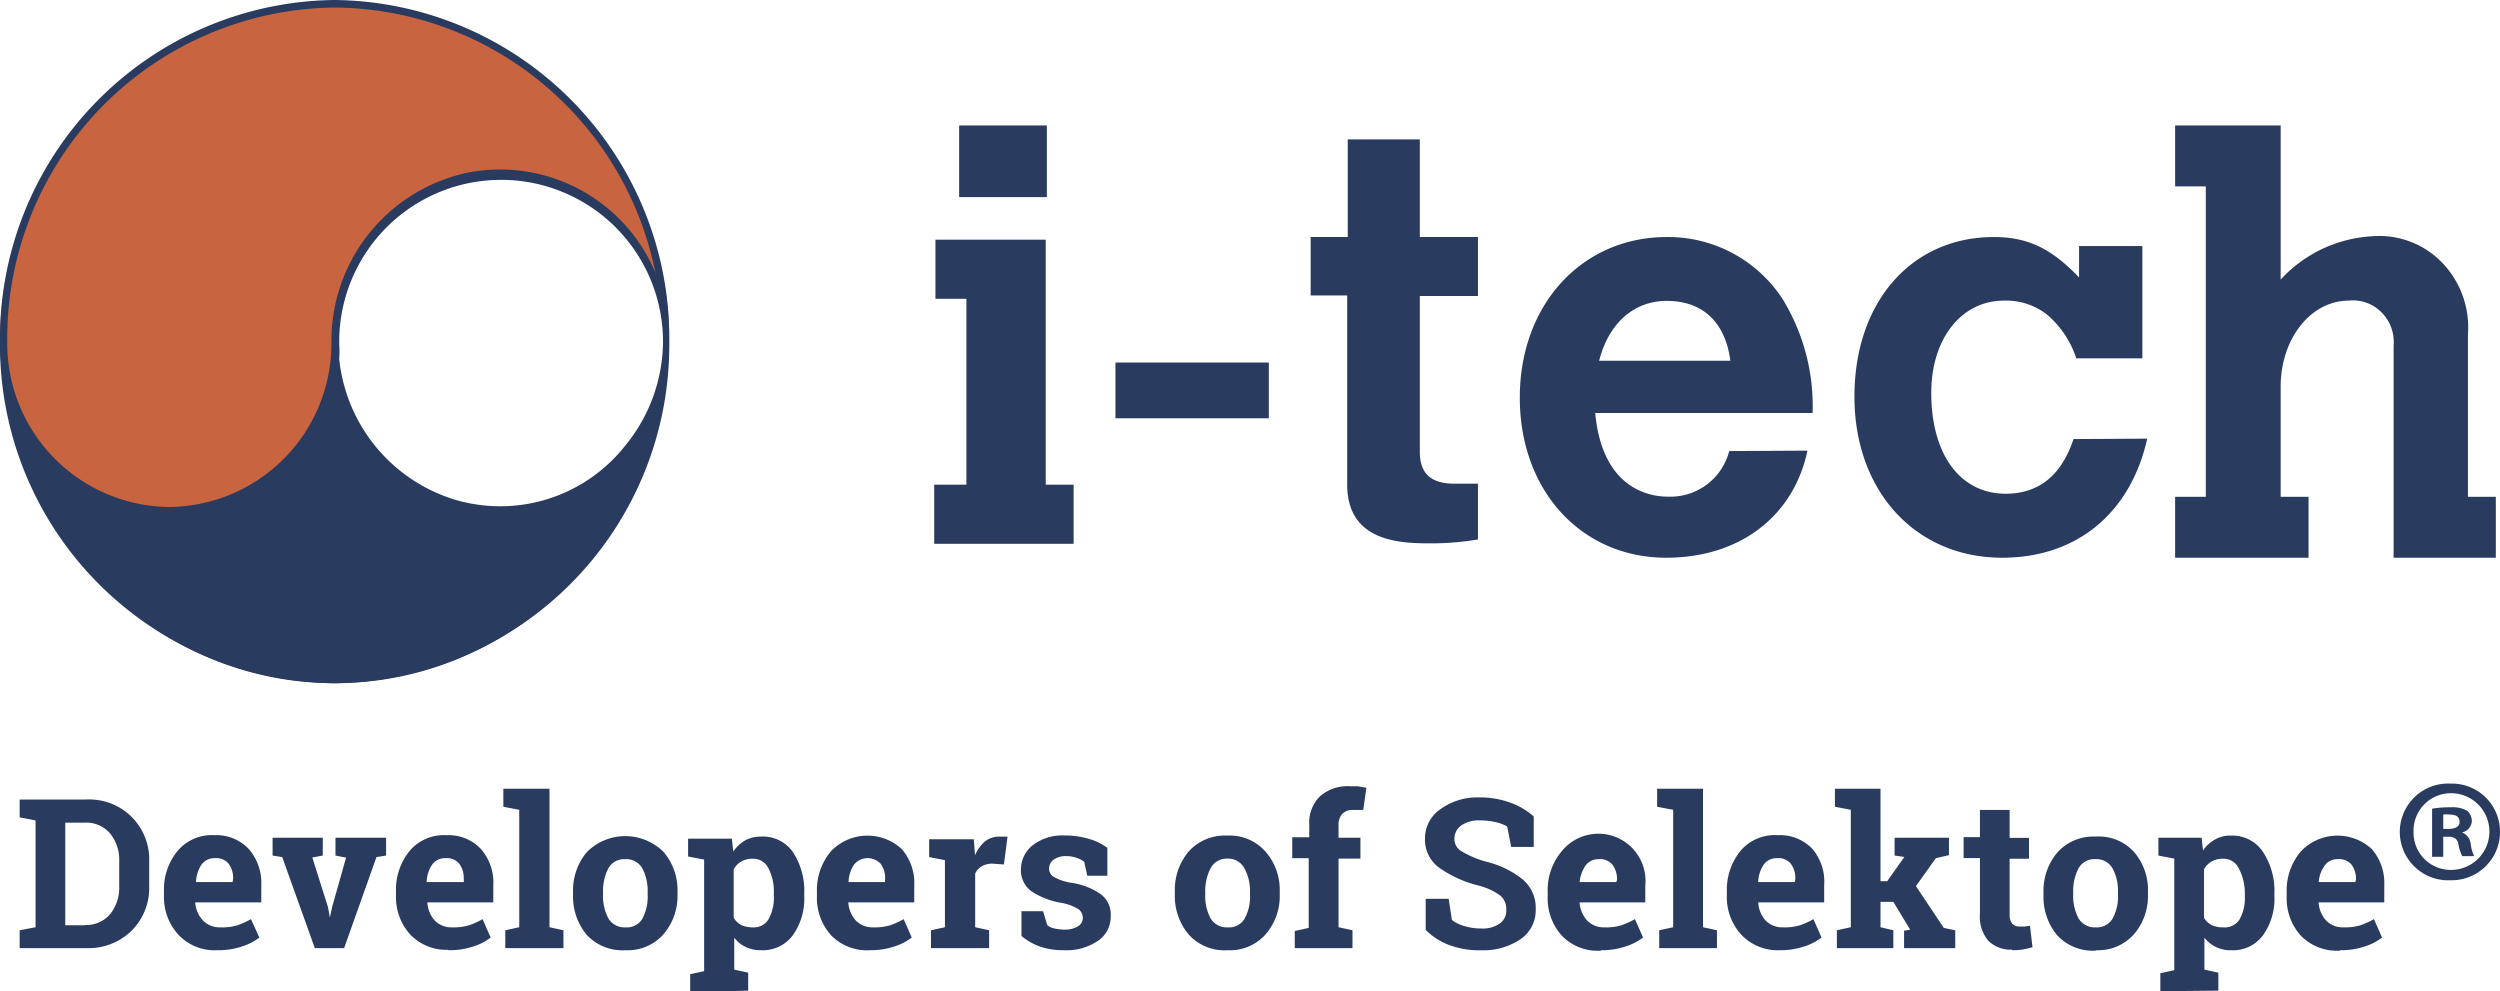
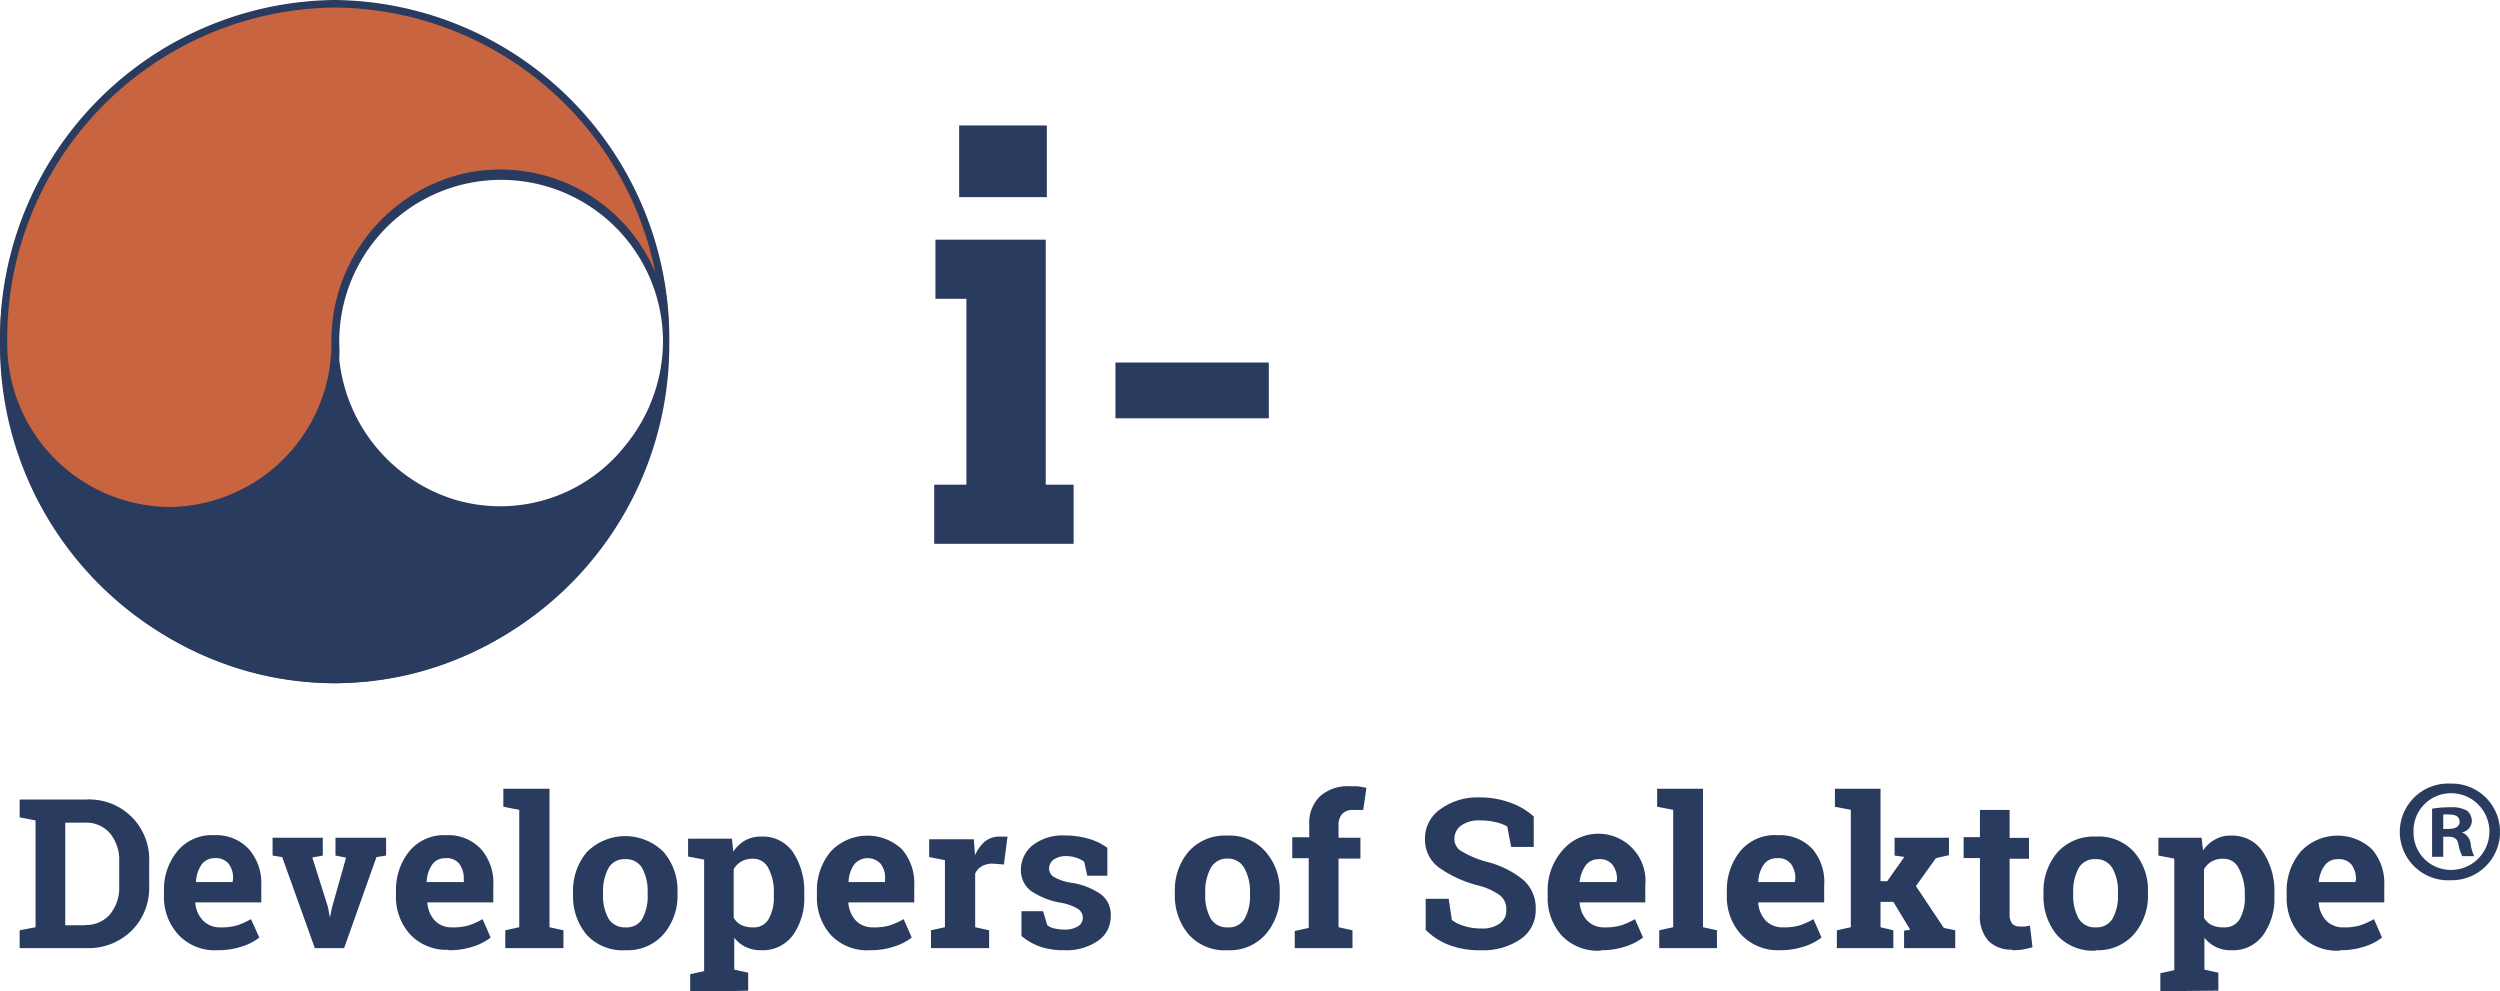
<svg xmlns="http://www.w3.org/2000/svg" viewBox="0 0 179.3 71.11">
  <defs>
    <style>.cls-1{fill:#2a3b60;}.cls-2{fill:#c8643f;}</style>
  </defs>
  <g id="Layer_2" data-name="Layer 2">
    <g id="Layer_1-2" data-name="Layer 1">
      <g id="Lager_2" data-name="Lager 2">
        <g id="Lager_1-2" data-name="Lager 1-2">
          <g id="Symbols">
            <g id="Group-2">
              <g id="i-tech-logo">
                <path id="Shape" class="cls-1" d="M67.09,17.19H75V34.76h2V39H67V34.76h2.31V21.43H67.09ZM68.79,9h6.29v5.14H68.79Z" />
                <polygon id="Path" class="cls-1" points="80 26 91 26 91 30 80 30 80 26" />
-                 <path id="Path-2" class="cls-1" d="M96.66,10h5.17v7H106v4.23h-4.17V32.41c0,1.55.79,2.28,2.5,2.28H106v4a20.39,20.39,0,0,1-3.22.28c-2.18,0-6.16,0-6.16-4.23V21.19H94V17h2.66Z" />
-                 <path id="Shape-2" class="cls-1" d="M129.63,32.32c-1,4.74-4.89,7.68-10.13,7.68-6.06,0-10.5-4.78-10.5-11.48S113.48,17,119.54,17a9.8,9.8,0,0,1,8.31,4.45A14.71,14.71,0,0,1,130,29.62H114.41c.52,5.68,4.2,6,5.21,6a4.36,4.36,0,0,0,4.4-3.27Zm-5.53-6.45c-.36-2.78-2-4.29-4.56-4.29-2.35,0-4.16,1.59-4.85,4.29Z" />
-                 <path id="Path-3" class="cls-1" d="M154,31.46c-1.21,5.39-5.1,8.54-10.4,8.54-6.23,0-10.6-4.78-10.6-11.56S137.09,17,143,17c2.43,0,4.13.82,6.11,2.9V17.65h4.54V25.7h-4.74a6.94,6.94,0,0,0-2.1-3.14,4.77,4.77,0,0,0-3.08-1c-3.07,0-5.22,2.74-5.22,6.62,0,4.41,2.07,7.23,5.34,7.23,2.35,0,4-1.3,4.86-3.92Z" />
-                 <path id="Path-4" class="cls-1" d="M156,9h7.57V20.05a9.65,9.65,0,0,1,6.64-3.11,6.25,6.25,0,0,1,4.95,1.91A6.69,6.69,0,0,1,177,24V35.63h2V40h-7.33V24.79a3,3,0,0,0-.87-2.39,2.87,2.87,0,0,0-2.34-.84c-2.73,0-4.89,2.73-4.89,6.17v7.9h2V40H156V35.63h2.2V13.37H156Z" />
                <path id="Path-5" class="cls-2" d="M12,36.43a12,12,0,0,0,12-12h0a12,12,0,0,1,24,0,24,24,0,0,0-48,0A12,12,0,0,0,12,36.43Z" />
                <path id="Path-6" class="cls-1" d="M36,36.5A12.27,12.27,0,0,1,24,24h0A12.25,12.25,0,0,1,12,36.49,12.26,12.26,0,0,1,0,24C0,37.8,10.73,49,24,49S48,37.83,48,24A12.25,12.25,0,0,1,36,36.5Z" />
                <path id="Shape-3" class="cls-1" d="M48,24.47A24.25,24.25,0,0,0,24,0,24.26,24.26,0,0,0,0,24.5H0A24.25,24.25,0,0,0,24,49h0A24.25,24.25,0,0,0,48,24.53h0ZM24,.54a23.65,23.65,0,0,1,23,19,12.08,12.08,0,0,0-13.49-7.15A12.33,12.33,0,0,0,23.77,24.3h0v.26h0a11.73,11.73,0,0,1-11.63,11.8A11.73,11.73,0,0,1,.52,24.52v0A23.74,23.74,0,0,1,24,.54Zm23,29a23.59,23.59,0,0,1-23,19,23.61,23.61,0,0,1-23-19c.13.29.27.58.41.86l.12.21c.14.24.28.48.43.71l.19.29c.15.22.31.44.48.65l.16.21c.22.27.45.52.69.77l.19.2.59.53.26.23c.21.17.44.34.67.51l.17.13c.29.19.58.37.88.54l.27.14c.23.13.46.24.7.35l.31.13c.28.12.57.23.86.33h.14l1,.27.31.06c.27.05.53.09.8.12H11c.36,0,.72.06,1.09.06h0a11.12,11.12,0,0,0,1.16-.06h.35a2.64,2.64,0,0,0,.78-.12l.41-.09c.23-.06.46-.11.68-.18l.43-.14.62-.23.42-.18.25-.1.35-.19.39-.2.6-.37.34-.22c.22-.15.43-.31.64-.48l.23-.18c.28-.23.55-.48.82-.74l.14-.16c.21-.21.41-.42.6-.65l.23-.3c.15-.19.3-.38.44-.58a3.69,3.69,0,0,0,.23-.36c.07-.12.25-.38.36-.58l.22-.39c.07-.13.2-.41.29-.61s.13-.27.19-.41.17-.43.24-.65.1-.28.14-.42.14-.48.2-.73.07-.24.1-.37v-.09a12.22,12.22,0,0,0,11.87,9.83h0a6.58,6.58,0,0,0,1.09-.06h.33a4.19,4.19,0,0,0,.79-.12l.32-.06c.34-.08.69-.17,1-.27h.13l.88-.32.3-.14c.24-.11.47-.22.7-.35l.27-.13c.3-.18.6-.36.88-.55l.16-.12c.24-.17.47-.34.69-.52l.25-.22a6,6,0,0,0,.58-.54,1.8,1.8,0,0,0,.2-.19c.24-.25.48-.51.7-.78l.14-.19a6.38,6.38,0,0,0,.49-.67,2.75,2.75,0,0,0,.19-.28c.15-.23.29-.46.43-.71l.12-.21a8.64,8.64,0,0,0,.42-.87ZM44.81,32a11.41,11.41,0,0,1-12.27,3.81,11.81,11.81,0,0,1-8.21-10.06,0,0,0,0,0,0-.05,6.57,6.57,0,0,0,0-1v-.19h0a11.61,11.61,0,1,1,23.22,0h0v.06A11.86,11.86,0,0,1,44.81,32Z" />
              </g>
              <path id="DevelopersofSelektope" class="cls-1" d="M6.21,68a4.42,4.42,0,0,0,3.22-1.24,4.33,4.33,0,0,0,1.27-3.21h0V61.79a4.29,4.29,0,0,0-4.14-4.45,2,2,0,0,0-.35,0H1.41v1.28l1.14.22V66.5l-1.14.22V68ZM6.1,66.36H4.68V59H6.1a2.24,2.24,0,0,1,1.8.78,3,3,0,0,1,.65,2h0v1.78a3,3,0,0,1-.65,2,2.24,2.24,0,0,1-1.8.78Zm9.49,1.79a5.4,5.4,0,0,0,1.74-.26,4,4,0,0,0,1.27-.65h0L18,65.92a5.65,5.65,0,0,1-1,.45,3.9,3.9,0,0,1-1.18.14,1.68,1.68,0,0,1-1.27-.5A2.12,2.12,0,0,1,14,64.72h4.74V63.51a3.71,3.71,0,0,0-.89-2.61,3.19,3.19,0,0,0-2.49-1A3.2,3.2,0,0,0,12.76,61a4.33,4.33,0,0,0-1,2.91h0v.29a4,4,0,0,0,1,2.8A3.56,3.56,0,0,0,15.59,68.15Zm1.09-4.89H14.06a2.35,2.35,0,0,1,.4-1.26,1.12,1.12,0,0,1,.94-.45,1.15,1.15,0,0,1,1,.4A1.71,1.71,0,0,1,16.72,63h0Zm8,4.74L27,61.47l.69-.11V60.08H24.06v1.28l.76.15-1,3.54-.16.75h0l-.14-.75L22.4,61.5l.75-.14V60.08h-3.6v1.28l.69.11L22.58,68Zm7.5.15a5.4,5.4,0,0,0,1.74-.26,4,4,0,0,0,1.27-.65h0l-.58-1.32a5,5,0,0,1-1,.45,3.9,3.9,0,0,1-1.18.14,1.66,1.66,0,0,1-1.26-.5,2.11,2.11,0,0,1-.52-1.29h4.73V63.51a3.66,3.66,0,0,0-.88-2.61,3.19,3.19,0,0,0-2.49-1A3.22,3.22,0,0,0,29.4,61a4.4,4.4,0,0,0-1,2.91h0v.29a4,4,0,0,0,1,2.8,3.57,3.57,0,0,0,2.73,1.12Zm1.09-4.89H30.6A2.35,2.35,0,0,1,31,62a1.12,1.12,0,0,1,.94-.45,1.15,1.15,0,0,1,1,.4A1.71,1.71,0,0,1,33.26,63h0ZM40.41,68V66.72l-1-.22V56.57H36.1v1.29l1.14.22V66.5l-1,.22V68Zm4.45.15A3.42,3.42,0,0,0,47.59,67a4.23,4.23,0,0,0,1-2.91h0V64a4.21,4.21,0,0,0-1-2.9,3.89,3.89,0,0,0-5.49,0,4.26,4.26,0,0,0-1,2.9h0v.16a4.28,4.28,0,0,0,1,2.91A3.5,3.5,0,0,0,44.86,68.15Zm0-1.64a1.34,1.34,0,0,1-1.23-.65,3.41,3.41,0,0,1-.38-1.74h0V64a3.52,3.52,0,0,1,.38-1.72,1.29,1.29,0,0,1,1.21-.66,1.32,1.32,0,0,1,1.23.66A3.52,3.52,0,0,1,46.45,64h0v.16a3.35,3.35,0,0,1-.38,1.73A1.28,1.28,0,0,1,44.86,66.51Zm8.8,4.54V69.76l-1-.22V67.25a2.24,2.24,0,0,0,.83.67,2.47,2.47,0,0,0,1.1.23,2.68,2.68,0,0,0,2.27-1.07,4.51,4.51,0,0,0,.82-2.82h0V64.1a5.06,5.06,0,0,0-.82-3A2.62,2.62,0,0,0,54.58,60a2.3,2.3,0,0,0-1.15.28,2.75,2.75,0,0,0-.84.79h0l-.1-.92H49.35v1.28l1.15.22v8l-1,.22v1.29ZM54,66.51a1.89,1.89,0,0,1-.84-.17,1.35,1.35,0,0,1-.54-.52h0V62.35a1.45,1.45,0,0,1,.54-.56,1.58,1.58,0,0,1,.82-.2,1.2,1.2,0,0,1,1.14.7,3.65,3.65,0,0,1,.38,1.81h0v.16a3.17,3.17,0,0,1-.37,1.65A1.21,1.21,0,0,1,54,66.51Zm8.38,1.64a5.4,5.4,0,0,0,1.74-.26,4,4,0,0,0,1.27-.65h0l-.58-1.32a5.65,5.65,0,0,1-1,.45,3.9,3.9,0,0,1-1.18.14,1.66,1.66,0,0,1-1.26-.5,2.12,2.12,0,0,1-.53-1.29h4.73V63.51a3.71,3.71,0,0,0-.89-2.61,3.62,3.62,0,0,0-5.09.16,4.33,4.33,0,0,0-1,2.91h0v.29a4,4,0,0,0,1,2.8,3.58,3.58,0,0,0,2.8,1.09Zm1.09-4.89H60.86a2.35,2.35,0,0,1,.4-1.26,1.26,1.26,0,0,1,1.79-.15.52.52,0,0,1,.11.1A1.65,1.65,0,0,1,63.48,63h0ZM70.94,68V66.72l-1-.22V62.65a1.19,1.19,0,0,1,.47-.52,1.53,1.53,0,0,1,.78-.19h0L72,62l.26-2h-.61a1.65,1.65,0,0,0-1,.34,2.67,2.67,0,0,0-.72,1h0l-.09-1.15h-3.2v1.28l1.13.22V66.5l-1,.22V68Zm5.38.15a4,4,0,0,0,2.42-.67,2.08,2.08,0,0,0,.92-1.75A1.83,1.83,0,0,0,79,64.17a4.93,4.93,0,0,0-2.18-.86,3.56,3.56,0,0,1-1.26-.43.7.7,0,0,1-.32-.59.79.79,0,0,1,.33-.64,1.52,1.52,0,0,1,.9-.25,2.24,2.24,0,0,1,.73.12,1.76,1.76,0,0,1,.56.29h0l.22,1h1.44v-2a4,4,0,0,0-1.3-.64,6,6,0,0,0-1.74-.25,3.47,3.47,0,0,0-2.34.72,2.24,2.24,0,0,0-.82,1.72,1.87,1.87,0,0,0,.71,1.53,5.44,5.44,0,0,0,2.12.85,3.57,3.57,0,0,1,1.27.45.76.76,0,0,1,.34.61.7.7,0,0,1-.34.63,1.75,1.75,0,0,1-1,.24,3.25,3.25,0,0,1-.69-.08,1.13,1.13,0,0,1-.52-.24h0l-.3-1H73.26v1.78a4.38,4.38,0,0,0,1.36.77A5.19,5.19,0,0,0,76.32,68.15Zm11.73,0A3.42,3.42,0,0,0,90.78,67a4.19,4.19,0,0,0,1-2.91h0V64a4.16,4.16,0,0,0-1-2.9A3.41,3.41,0,0,0,88,59.93a3.48,3.48,0,0,0-2.74,1.13,4.26,4.26,0,0,0-1,2.9h0v.16a4.28,4.28,0,0,0,1,2.91A3.46,3.46,0,0,0,88.05,68.15Zm0-1.64a1.34,1.34,0,0,1-1.23-.65,3.41,3.41,0,0,1-.38-1.74h0V64a3.52,3.52,0,0,1,.38-1.72,1.3,1.3,0,0,1,1.18-.7,1.32,1.32,0,0,1,1.23.66A3.39,3.39,0,0,1,89.65,64h0v.16a3.26,3.26,0,0,1-.39,1.73A1.28,1.28,0,0,1,88.05,66.51ZM97,68V66.72l-1-.22V61.58h1.57v-1.5H96V59.2a1.16,1.16,0,0,1,.26-.82,1,1,0,0,1,.79-.29h.72L98,56.5l-.62-.11h-.55a3,3,0,0,0-2.16.72,2.66,2.66,0,0,0-.77,2.06h0v.88H92.68v1.5h1.18v5l-1,.22V68Zm9.2.15a4.72,4.72,0,0,0,2.85-.79,2.5,2.5,0,0,0,1.09-2.16,2.66,2.66,0,0,0-.91-2.11,6.7,6.7,0,0,0-2.68-1.3,7.16,7.16,0,0,1-1.73-.74,1,1,0,0,1-.51-.89,1.17,1.17,0,0,1,.48-.95,2.19,2.19,0,0,1,1.36-.37,4.8,4.8,0,0,1,1.14.13,2.83,2.83,0,0,1,.81.31h0l.28,1.46H110V58.56a5,5,0,0,0-1.7-1,6.31,6.31,0,0,0-2.24-.37,4.49,4.49,0,0,0-2.76.85,2.53,2.53,0,0,0-1.1,2.12,2.48,2.48,0,0,0,1,2.06,8.47,8.47,0,0,0,2.87,1.3,4.55,4.55,0,0,1,1.53.71,1.24,1.24,0,0,1,.43,1,1.12,1.12,0,0,1-.46,1,2.1,2.1,0,0,1-1.33.36,4,4,0,0,1-1.24-.18,2.62,2.62,0,0,1-.87-.43h0l-.23-1.52h-1.65v2.23A4.69,4.69,0,0,0,104,67.8a6.11,6.11,0,0,0,2.28.35Zm8.62,0a5.4,5.4,0,0,0,1.74-.26,4.18,4.18,0,0,0,1.28-.65h0l-.58-1.32a6,6,0,0,1-1,.45,3.9,3.9,0,0,1-1.18.14,1.66,1.66,0,0,1-1.26-.5,2.12,2.12,0,0,1-.53-1.29H118V63.51a3.38,3.38,0,0,0-6-2.45A4.33,4.33,0,0,0,111,64h0v.29a4,4,0,0,0,1,2.8,3.55,3.55,0,0,0,2.83,1.09Zm1.1-4.89h-2.63a2.52,2.52,0,0,1,.43-1.19,1.14,1.14,0,0,1,.93-.45,1.16,1.16,0,0,1,1,.4,1.71,1.71,0,0,1,.32,1.09h0ZM123.14,68V66.72l-1-.22V56.57h-3.29v1.29l1.15.22V66.5l-1,.22V68Zm4.49.15a5.4,5.4,0,0,0,1.74-.26,4,4,0,0,0,1.27-.65h0l-.58-1.32a5,5,0,0,1-1,.45,3.83,3.83,0,0,1-1.17.14,1.68,1.68,0,0,1-1.27-.5,2.11,2.11,0,0,1-.52-1.29h4.73V63.51A3.66,3.66,0,0,0,130,60.9a3.19,3.19,0,0,0-2.49-1A3.22,3.22,0,0,0,124.85,61a4.4,4.4,0,0,0-1,2.91h0v.29a4,4,0,0,0,1,2.8A3.6,3.6,0,0,0,127.63,68.15Zm1.09-4.89H126.1a2.35,2.35,0,0,1,.4-1.26,1.12,1.12,0,0,1,.94-.45,1.15,1.15,0,0,1,1,.4,1.71,1.71,0,0,1,.32,1.09h0ZM135.79,68V66.72l-.92-.22V64.68h.92l1.21,2-.44.07V68h3.67V66.72l-.82-.17-2-3,1.43-2,.94-.22V60.08h-3.9v1.28l.7.1-1.23,1.74h-.48V56.57H131.6v1.29l1.14.22V66.5l-1,.22V68Zm8.51.15a4.77,4.77,0,0,0,.76-.05,5.65,5.65,0,0,0,.71-.17h0l-.18-1.54-.37.06h-.39a.7.7,0,0,1-.51-.2,1,1,0,0,1-.19-.66h0v-4h1.39v-1.5h-1.39v-2H142v1.95h-1.17v1.5H142v4a2.69,2.69,0,0,0,.6,1.93,2.29,2.29,0,0,0,1.7.64Zm6,0A3.44,3.44,0,0,0,153.05,67a4.19,4.19,0,0,0,1-2.91h0V64a4.16,4.16,0,0,0-1-2.9A3.41,3.41,0,0,0,150.3,60a3.48,3.48,0,0,0-2.74,1.13,4.26,4.26,0,0,0-1,2.9h0v.16a4.28,4.28,0,0,0,1,2.91,3.5,3.5,0,0,0,2.76,1.08Zm0-1.64a1.34,1.34,0,0,1-1.23-.65,3.41,3.41,0,0,1-.38-1.74h0V64a3.52,3.52,0,0,1,.38-1.72,1.29,1.29,0,0,1,1.21-.66,1.32,1.32,0,0,1,1.23.66A3.32,3.32,0,0,1,151.9,64h0v.16a3.26,3.26,0,0,1-.39,1.73,1.3,1.3,0,0,1-1.19.62Zm8.8,4.54V69.76l-1-.22V67.25a2.34,2.34,0,0,0,1.93.9,2.65,2.65,0,0,0,2.27-1.07,4.49,4.49,0,0,0,.82-2.82h0V64.1a5.06,5.06,0,0,0-.82-3,2.62,2.62,0,0,0-2.3-1.17,2.17,2.17,0,0,0-1.14.28A2.5,2.5,0,0,0,158,61h0l-.1-.92h-3.1v1.28l1.14.22v8l-1,.22v1.29Zm.35-4.54a1.89,1.89,0,0,1-.84-.17,1.35,1.35,0,0,1-.54-.52h0V62.35a1.45,1.45,0,0,1,.54-.56,1.58,1.58,0,0,1,.82-.2,1.2,1.2,0,0,1,1.14.7A3.8,3.8,0,0,1,161,64.1h0v.16a3.17,3.17,0,0,1-.36,1.65,1.24,1.24,0,0,1-1.17.6Zm8.38,1.64a5.4,5.4,0,0,0,1.74-.26,4,4,0,0,0,1.27-.65h0l-.58-1.32a5.65,5.65,0,0,1-1,.45,3.9,3.9,0,0,1-1.18.14,1.66,1.66,0,0,1-1.26-.5,2.12,2.12,0,0,1-.53-1.29H171V63.51a3.71,3.71,0,0,0-.89-2.61,3.62,3.62,0,0,0-5.09.16A4.33,4.33,0,0,0,164,64h0v.29a4,4,0,0,0,1,2.8,3.61,3.61,0,0,0,2.83,1.09Zm1.09-4.89H166.3a2.32,2.32,0,0,1,.43-1.19,1.11,1.11,0,0,1,.93-.45,1.16,1.16,0,0,1,1,.4,1.76,1.76,0,0,1,.31,1.09h0Z" />
              <path class="cls-1" d="M179.3,59.64a3.46,3.46,0,0,1-3.53,3.49,3.47,3.47,0,1,1,0-6.93A3.45,3.45,0,0,1,179.3,59.64Zm-6.2,0a2.67,2.67,0,0,0,2.69,2.75,2.75,2.75,0,0,0,0-5.5A2.68,2.68,0,0,0,173.1,59.64Zm2.13,1.81h-.8V58a7.21,7.21,0,0,1,1.32-.1,2.16,2.16,0,0,1,1.2.25,1,1,0,0,1,.33.76.87.87,0,0,1-.71.79v0a1,1,0,0,1,.63.84,2.7,2.7,0,0,0,.25.86h-.86a3,3,0,0,1-.27-.84c-.07-.38-.28-.55-.72-.55h-.37Zm0-2h.37c.45,0,.8-.14.8-.5s-.23-.53-.73-.53a1.81,1.81,0,0,0-.44,0Z" />
            </g>
          </g>
        </g>
      </g>
    </g>
  </g>
</svg>